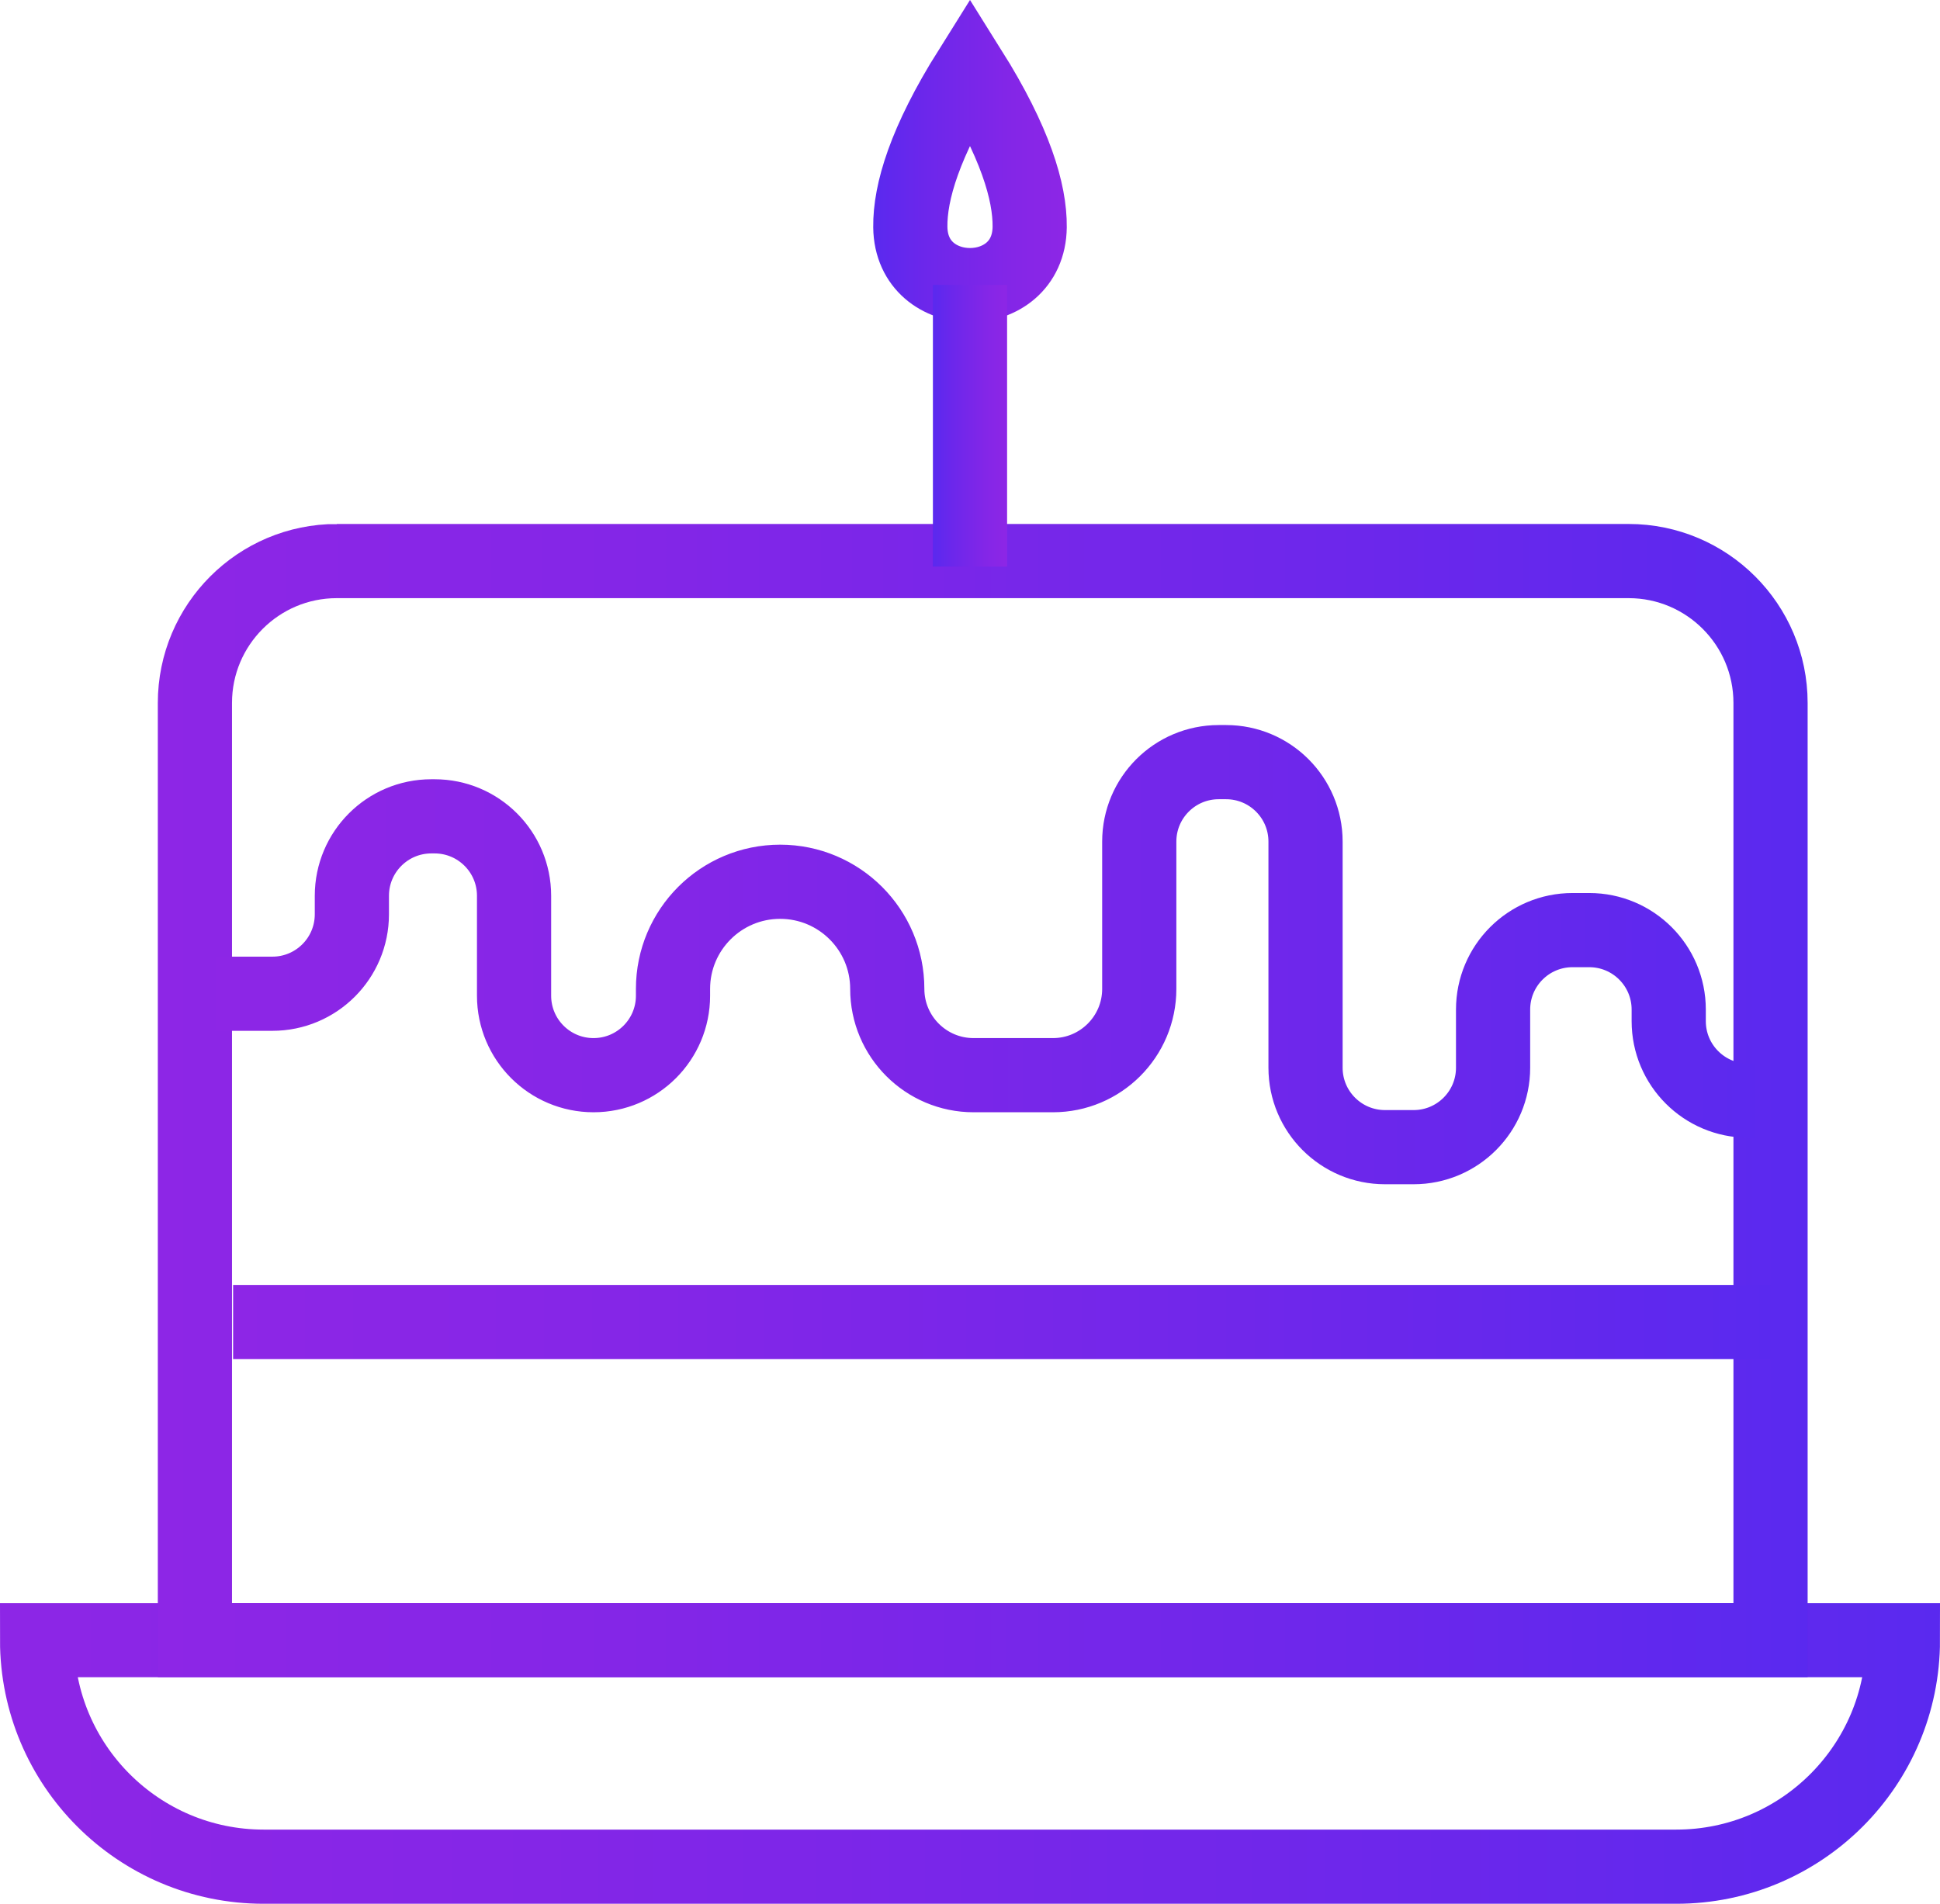
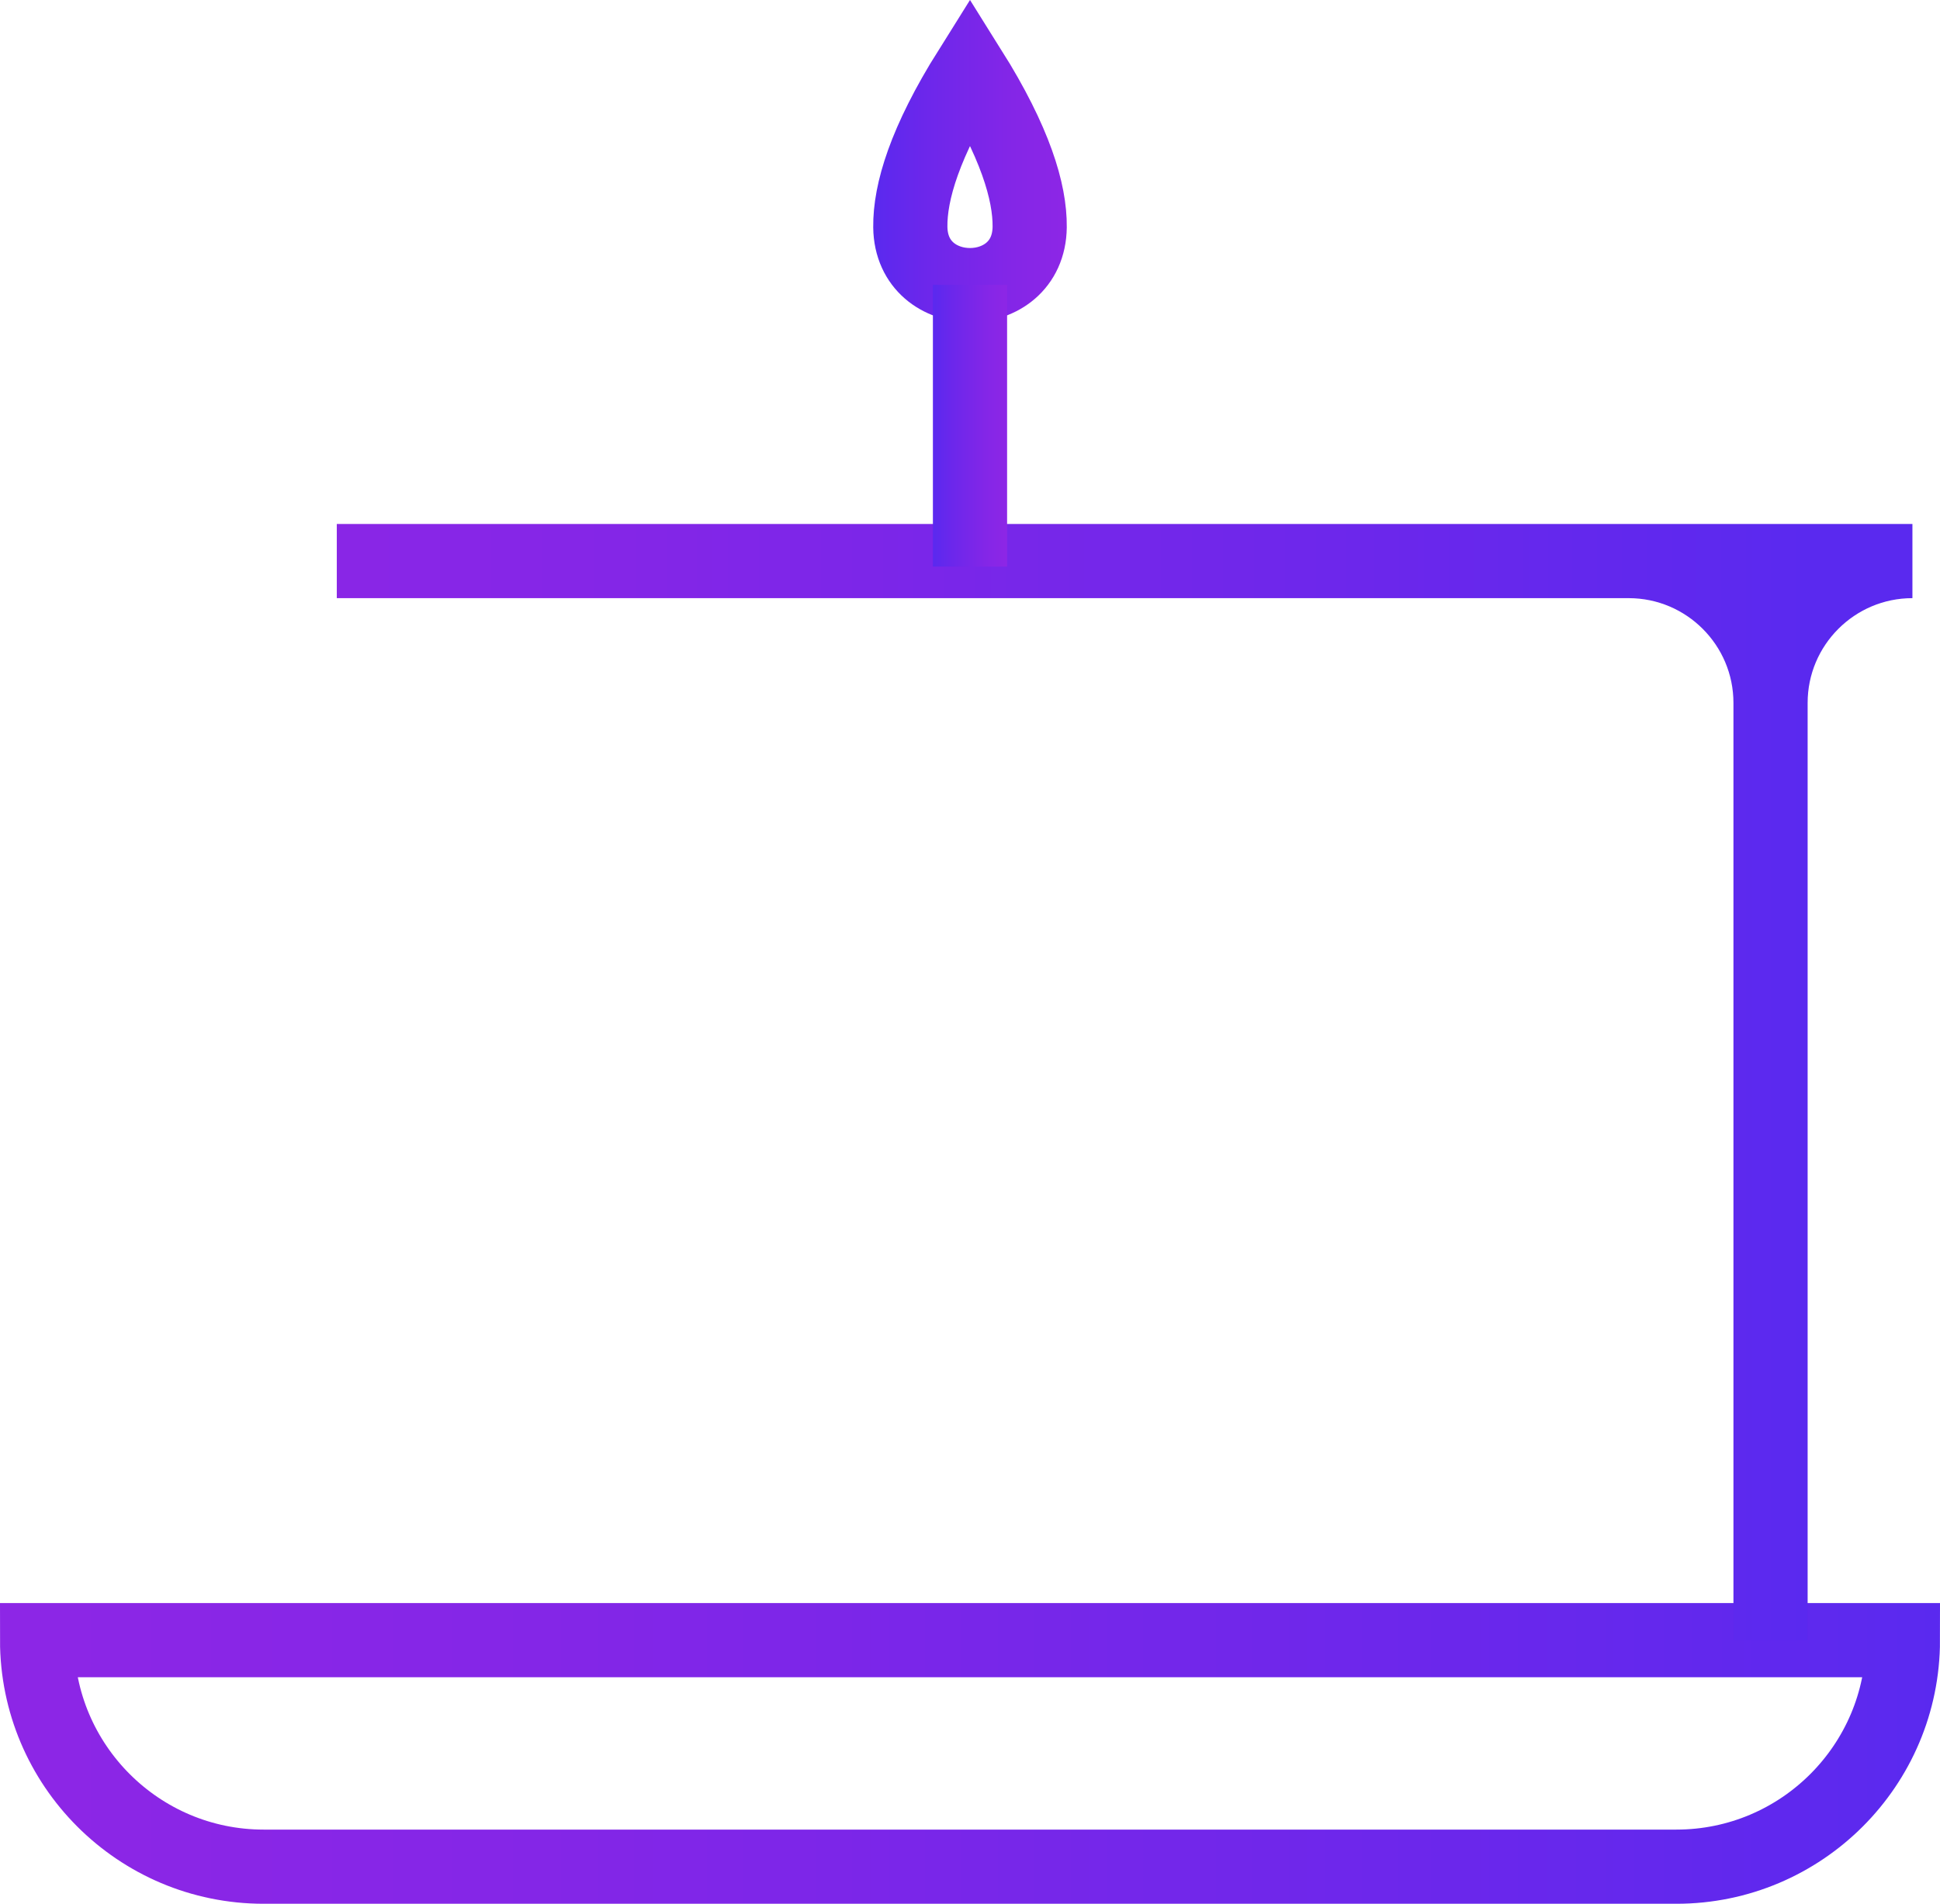
<svg xmlns="http://www.w3.org/2000/svg" xmlns:xlink="http://www.w3.org/1999/xlink" id="Layer_2" data-name="Layer 2" viewBox="0 0 1046 1026.62">
  <defs>
    <style>
      .cls-1 {
        stroke: url(#linear-gradient-6);
      }

      .cls-1, .cls-2, .cls-3, .cls-4, .cls-5, .cls-6 {
        fill: none;
        stroke-miterlimit: 10;
        stroke-width: 40px;
      }

      .cls-2 {
        stroke: url(#linear-gradient-3);
      }

      .cls-3 {
        stroke: url(#linear-gradient-5);
      }

      .cls-4 {
        stroke: url(#linear-gradient);
      }

      .cls-5 {
        stroke: url(#linear-gradient-4);
      }

      .cls-6 {
        stroke: url(#linear-gradient-2);
      }
    </style>
    <linearGradient id="linear-gradient" x1="0" y1="945.55" x2="1046" y2="945.55" gradientUnits="userSpaceOnUse">
      <stop offset="0" stop-color="#8d26e6" />
      <stop offset=".28" stop-color="#8426e7" />
      <stop offset=".73" stop-color="#6c27eb" />
      <stop offset="1" stop-color="#5a29ef" />
    </linearGradient>
    <linearGradient id="linear-gradient-2" x1="85.09" y1="593.52" x2="974.63" y2="593.52" xlink:href="#linear-gradient" />
    <linearGradient id="linear-gradient-3" x1="125.68" y1="712.92" x2="954.63" y2="712.92" xlink:href="#linear-gradient" />
    <linearGradient id="linear-gradient-4" x1="116.07" y1="514.8" x2="962.58" y2="514.8" xlink:href="#linear-gradient" />
    <linearGradient id="linear-gradient-5" x1="3261.7" y1="86.88" x2="3366.08" y2="86.88" gradientTransform="translate(3836.89) rotate(-180) scale(1 -1)" xlink:href="#linear-gradient" />
    <linearGradient id="linear-gradient-6" x1="543" y1="229.59" x2="503" y2="229.59" xlink:href="#linear-gradient" />
  </defs>
  <g id="Layer_1-2" data-name="Layer 1">
    <g>
      <g>
        <path class="cls-4" d="m20,884.48h1006c0,67.42-54.73,122.15-122.15,122.15H142.15c-67.41,0-122.15-54.73-122.15-122.15h0Z" />
-         <path class="cls-6" d="m181.59,302.56h696.54c42.22,0,76.5,34.28,76.5,76.5v505.42H105.09v-505.42c0-42.22,34.28-76.5,76.5-76.5Z" />
-         <line class="cls-2" x1="125.68" y1="712.92" x2="954.63" y2="712.92" />
-         <path class="cls-5" d="m116.07,535.88h30.8c23.67,0,42.85-19.18,42.85-42.85v-9.96c0-23.67,19.18-42.85,42.85-42.85h1.75c23.67,0,42.85,19.18,42.85,42.85v53.88c0,23.67,19.18,42.85,42.85,42.85h0c23.67,0,42.85-19.18,42.85-42.85v-3.69c0-31.9,25.86-57.76,57.76-57.76h0c31.9,0,57.76,25.86,57.76,57.76h0c0,25.7,20.84,46.54,46.54,46.54h42.79c25.7,0,46.54-20.84,46.54-46.54v-79.42c0-23.67,19.18-42.85,42.85-42.85h3.95c23.67,0,42.85,19.18,42.85,42.85v121.93c0,23.67,19.18,42.85,42.85,42.85h15.42c23.67,0,42.85-19.18,42.85-42.85v-31.35c0-23.67,19.18-42.85,42.85-42.85h9c23.67,0,42.85,19.18,42.85,42.85v6.26c0,23.67,19.18,42.85,42.85,42.85h3.81" />
+         <path class="cls-6" d="m181.59,302.56h696.54c42.22,0,76.5,34.28,76.5,76.5v505.42v-505.42c0-42.22,34.28-76.5,76.5-76.5Z" />
      </g>
      <g>
        <path class="cls-3" d="m555.18,122.42c.2-18.78-7.74-45.85-32.18-84.8-24.44,38.95-32.39,66.02-32.18,84.8.23,20.89,16.2,31.33,32.18,31.33,15.98,0,31.96-10.44,32.18-31.33Z" />
        <line class="cls-1" x1="523" y1="305.55" x2="523" y2="153.62" />
      </g>
    </g>
  </g>
</svg>